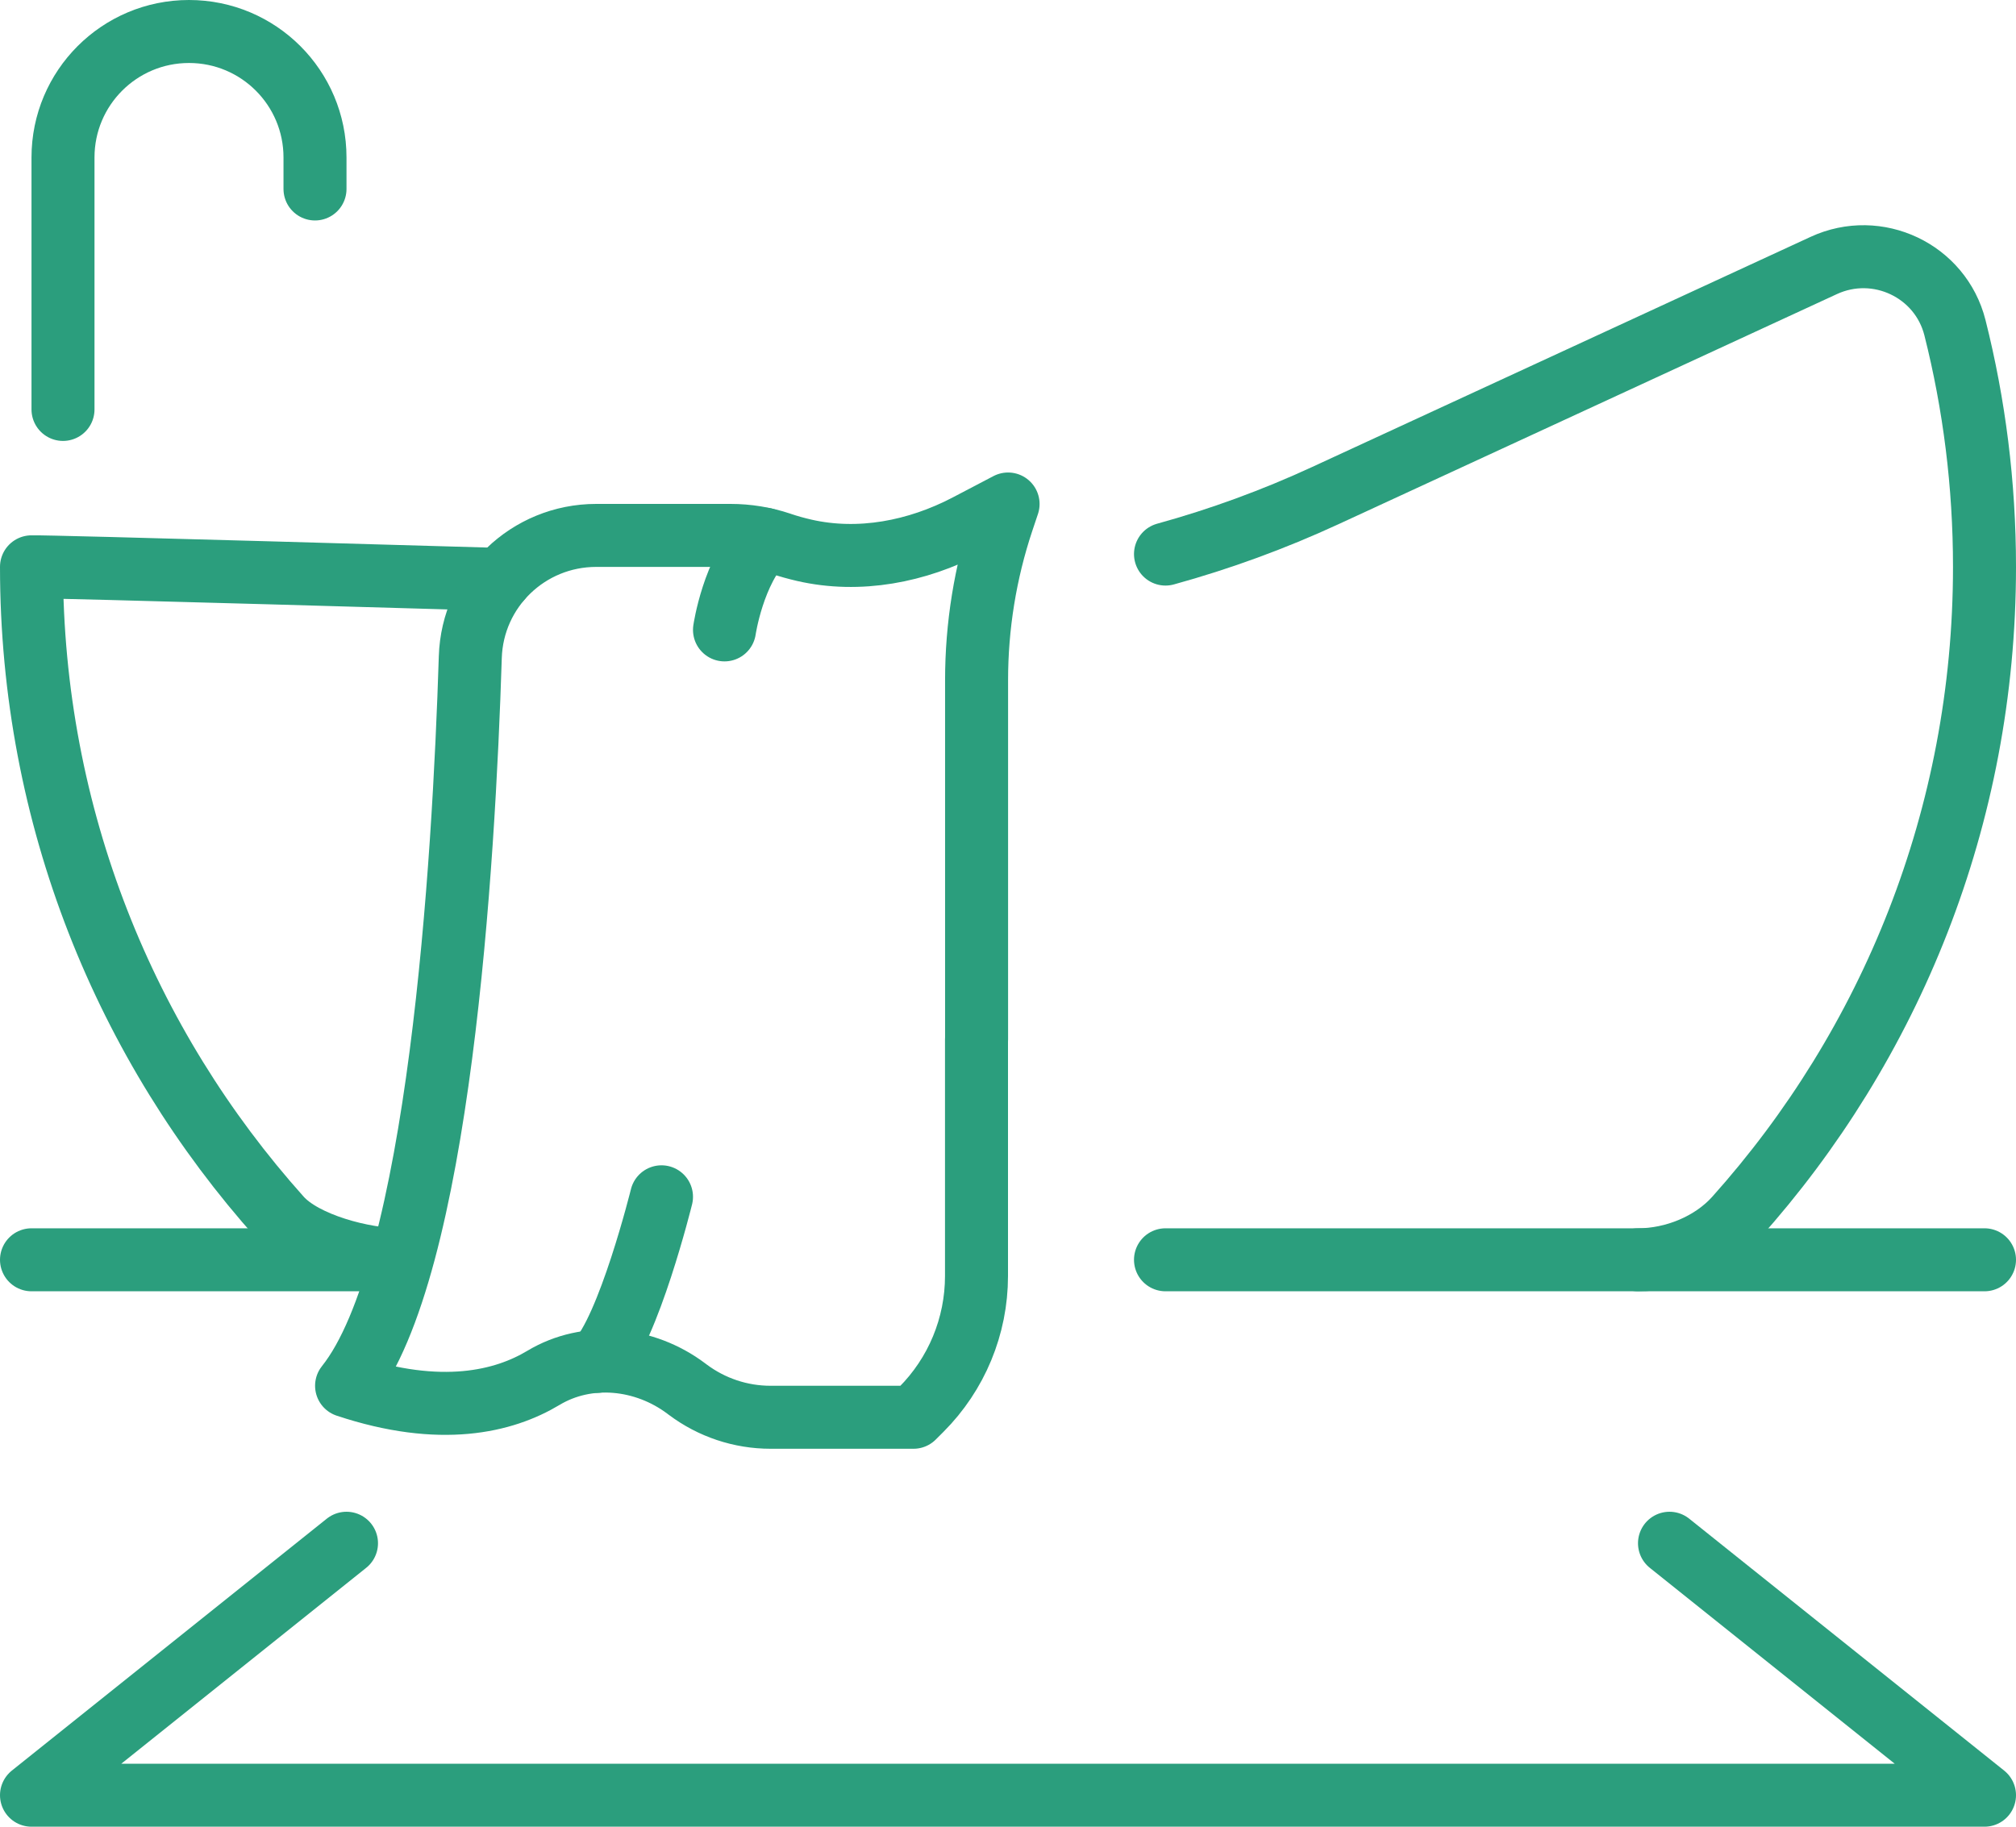
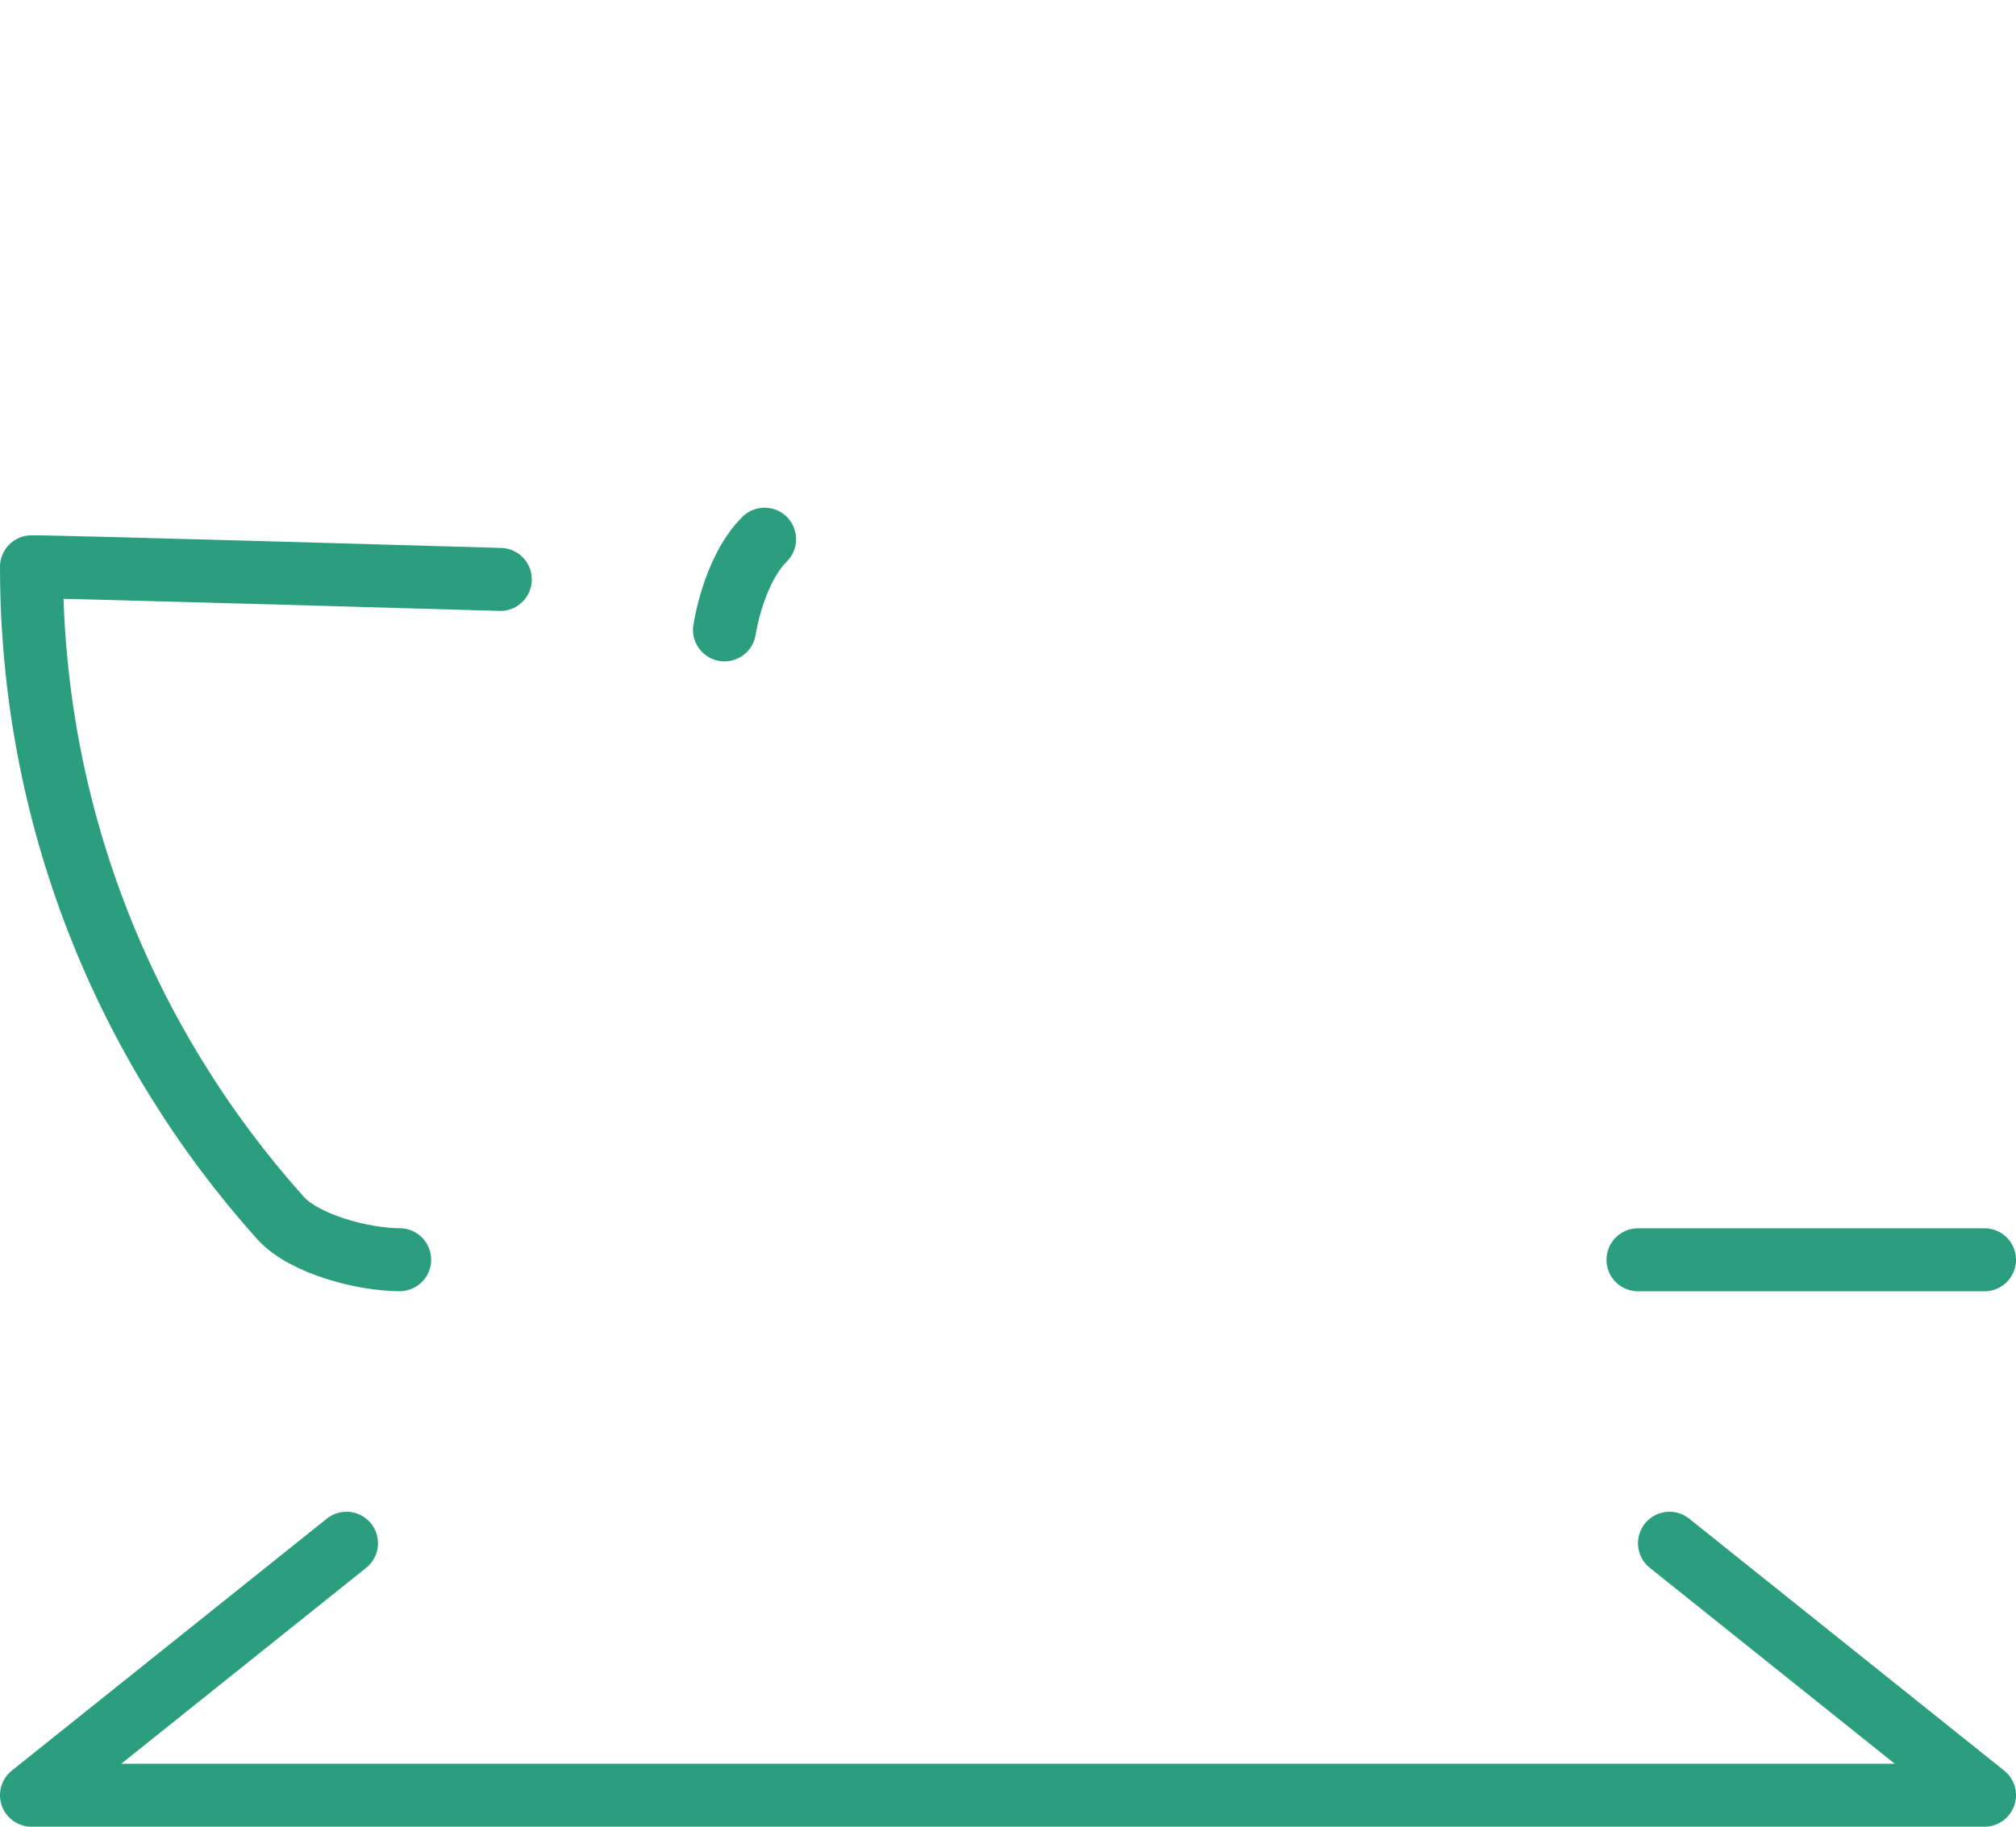
<svg xmlns="http://www.w3.org/2000/svg" viewBox="0 0 256 232">
  <defs>
    <style>.e{fill:none;stroke:#2b9e7d;stroke-linecap:round;stroke-linejoin:round;stroke-width:8px;}</style>
  </defs>
  <g id="a" />
  <g id="b">
    <g id="c">
      <g id="d">
        <polyline class="e" points="212 196 252 228 4 228 44 196" />
        <g>
          <path class="e" d="M63.53,73.59s-57.89-1.69-59.53-1.6c0,31.77,11.95,60.74,31.59,82.67,3.03,3.39,10.61,5.33,15.16,5.33" />
-           <path class="e" d="M148,160h60c4.55,0,9.38-1.95,12.41-5.34,19.64-21.94,31.59-50.9,31.59-82.66,0-10.48-1.3-20.65-3.75-30.37-1.83-7.27-9.86-11.06-16.67-7.91-15.52,7.16-42.59,19.66-63.28,29.22-6.58,3.04-13.37,5.52-20.3,7.43" />
-           <line class="e" x1="4" y1="160" x2="50.75" y2="160" />
          <line class="e" x1="208" y1="160" x2="252" y2="160" />
-           <path class="e" d="M8,52V20c0-8.84,7.16-16,16-16h0c8.84,0,16,7.16,16,16v4" />
        </g>
        <g>
-           <path class="e" d="M124,132v30.06c0,6.37-2.53,12.47-7.03,16.97l-.97,.97h-18.15c-3.8,0-7.48-1.23-10.52-3.51l-.2-.15c-5.28-3.96-12.5-4.72-18.13-1.34-5,3-13,4.99-24.99,1,11.79-14.73,14.89-66.37,15.71-92.54,.27-8.64,7.35-15.46,15.99-15.46h17.06c2.15,0,4.29,.35,6.32,1.03l.08,.03c.98,.33,1.96,.6,2.96,.83,6.98,1.6,14.32,.17,20.67-3.15l5.21-2.73-.72,2.15c-2.18,6.53-3.28,13.36-3.28,20.24v45.61Z" />
-           <path class="e" d="M84,152s-4.18,16.9-8.18,20.9" />
          <path class="e" d="M97.09,68.48c-4,4-5.09,11.52-5.09,11.52" />
        </g>
      </g>
    </g>
  </g>
</svg>